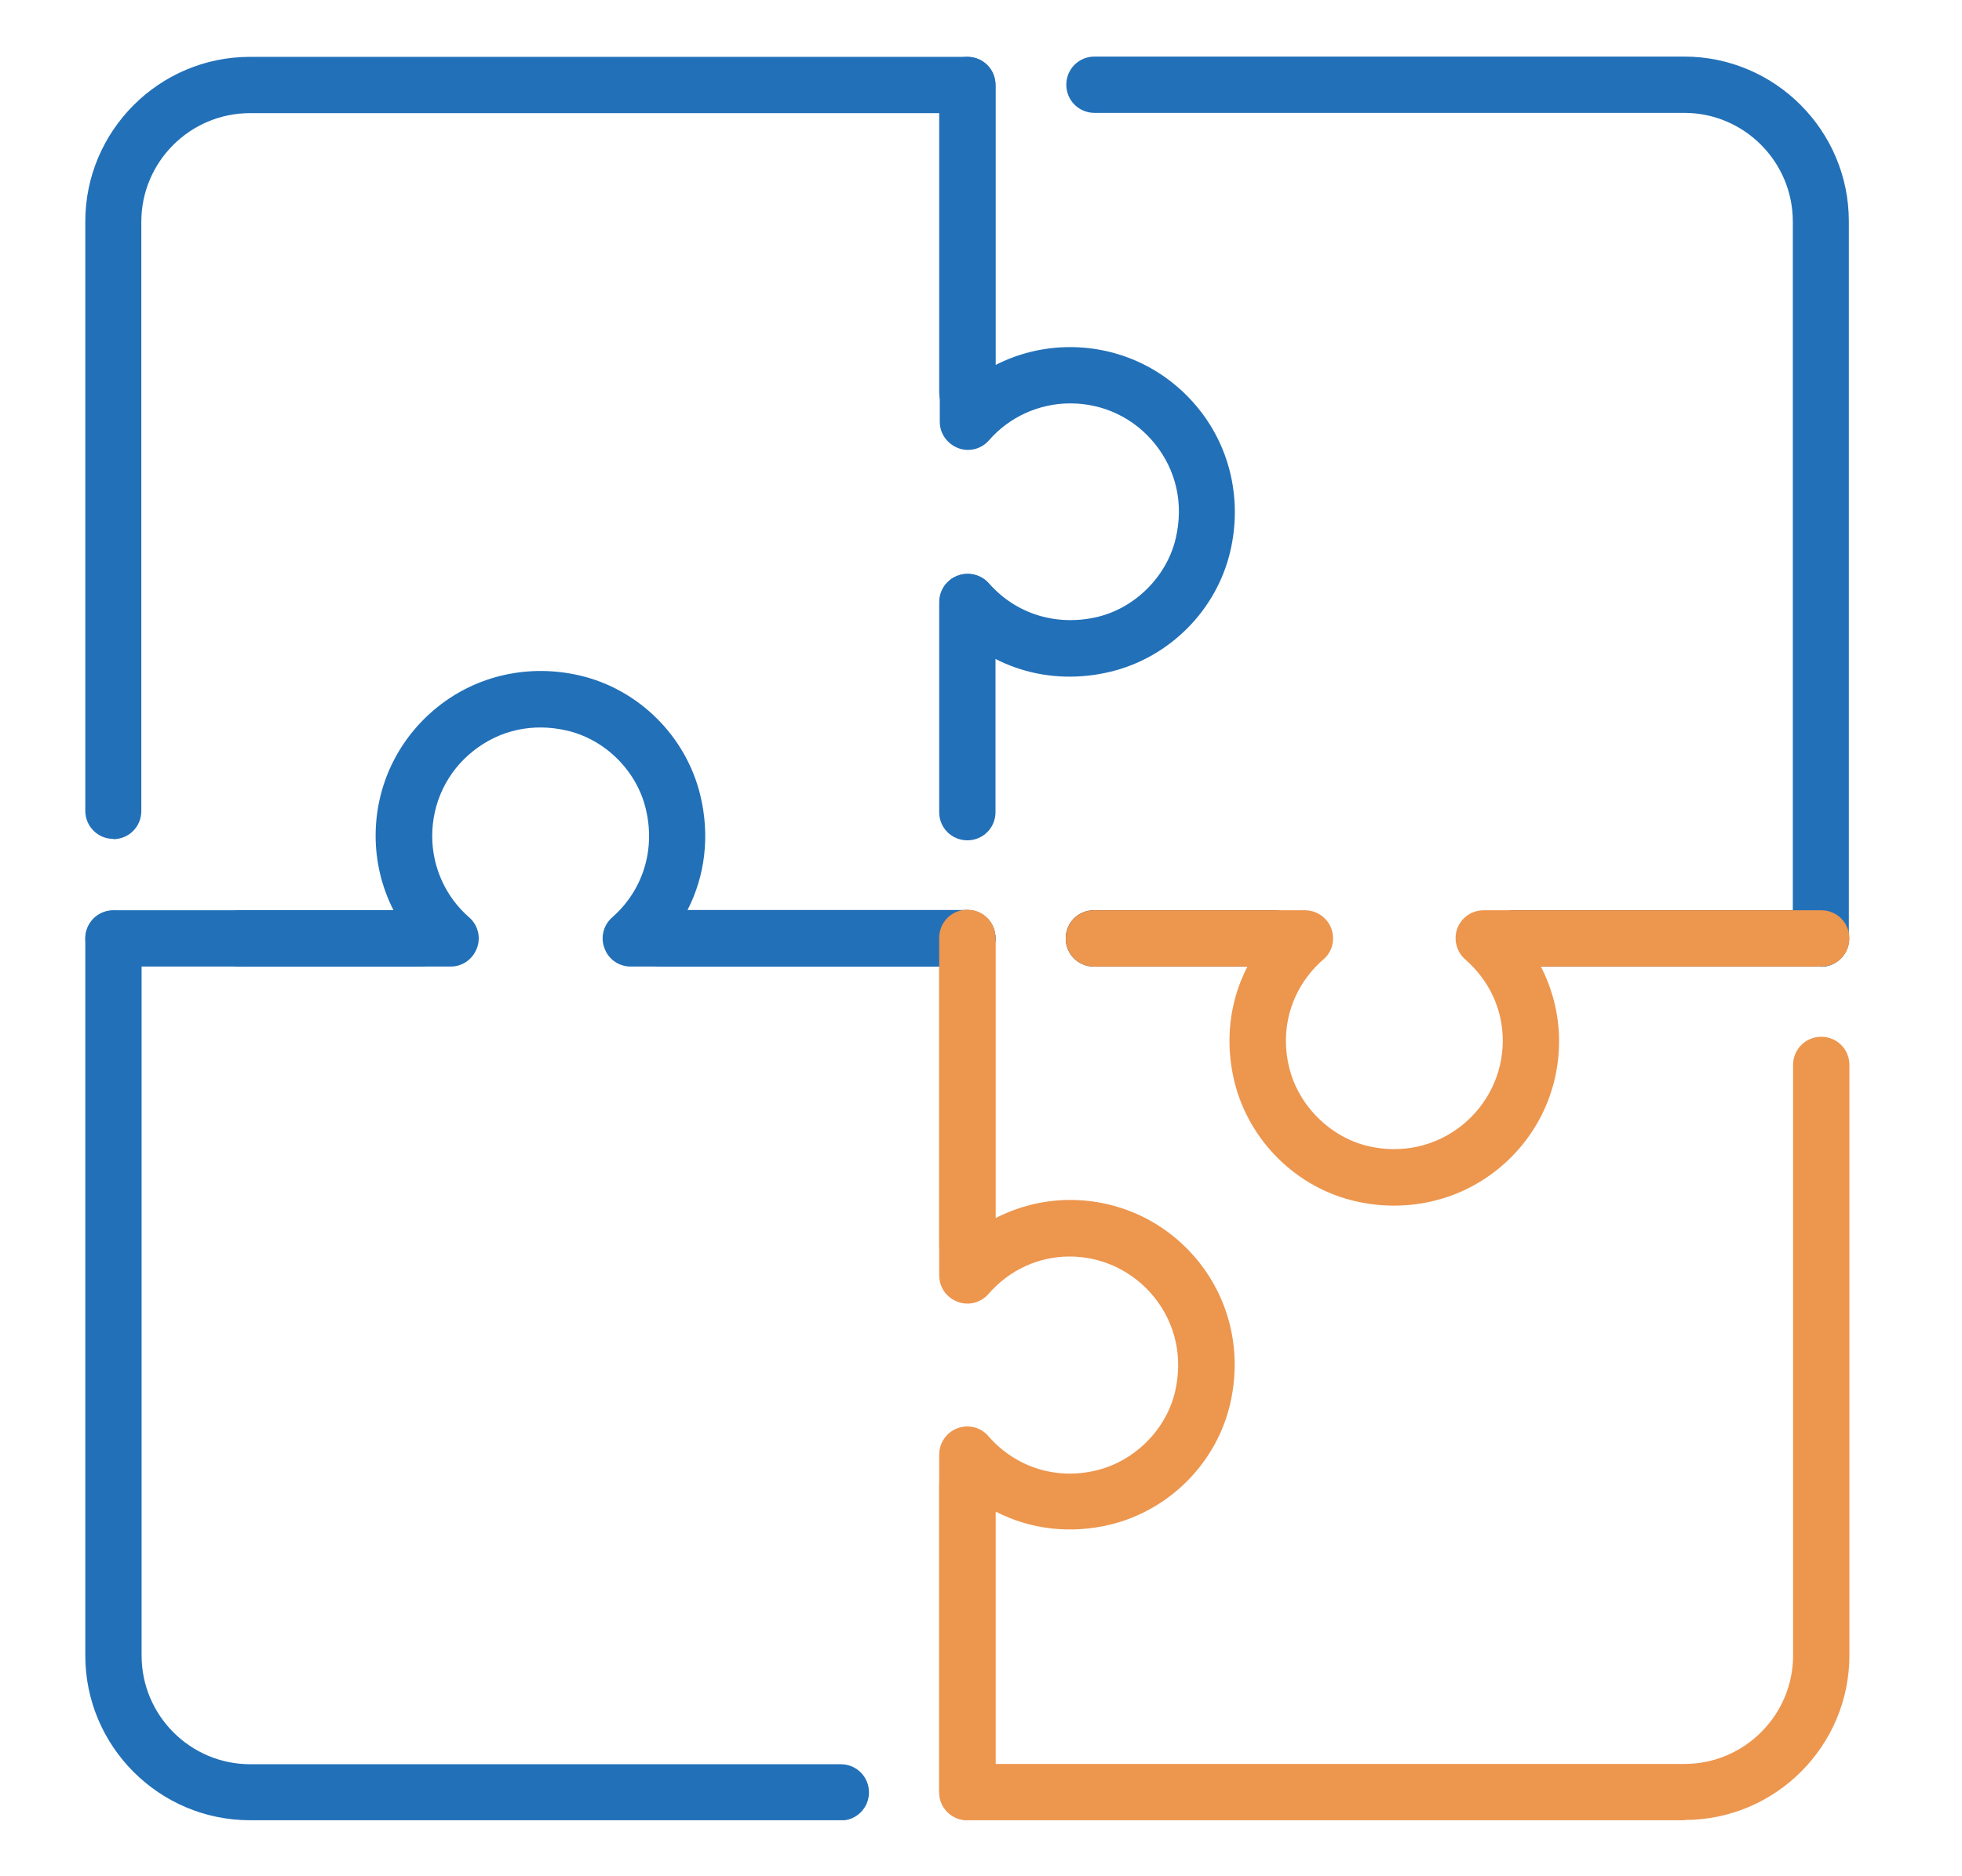
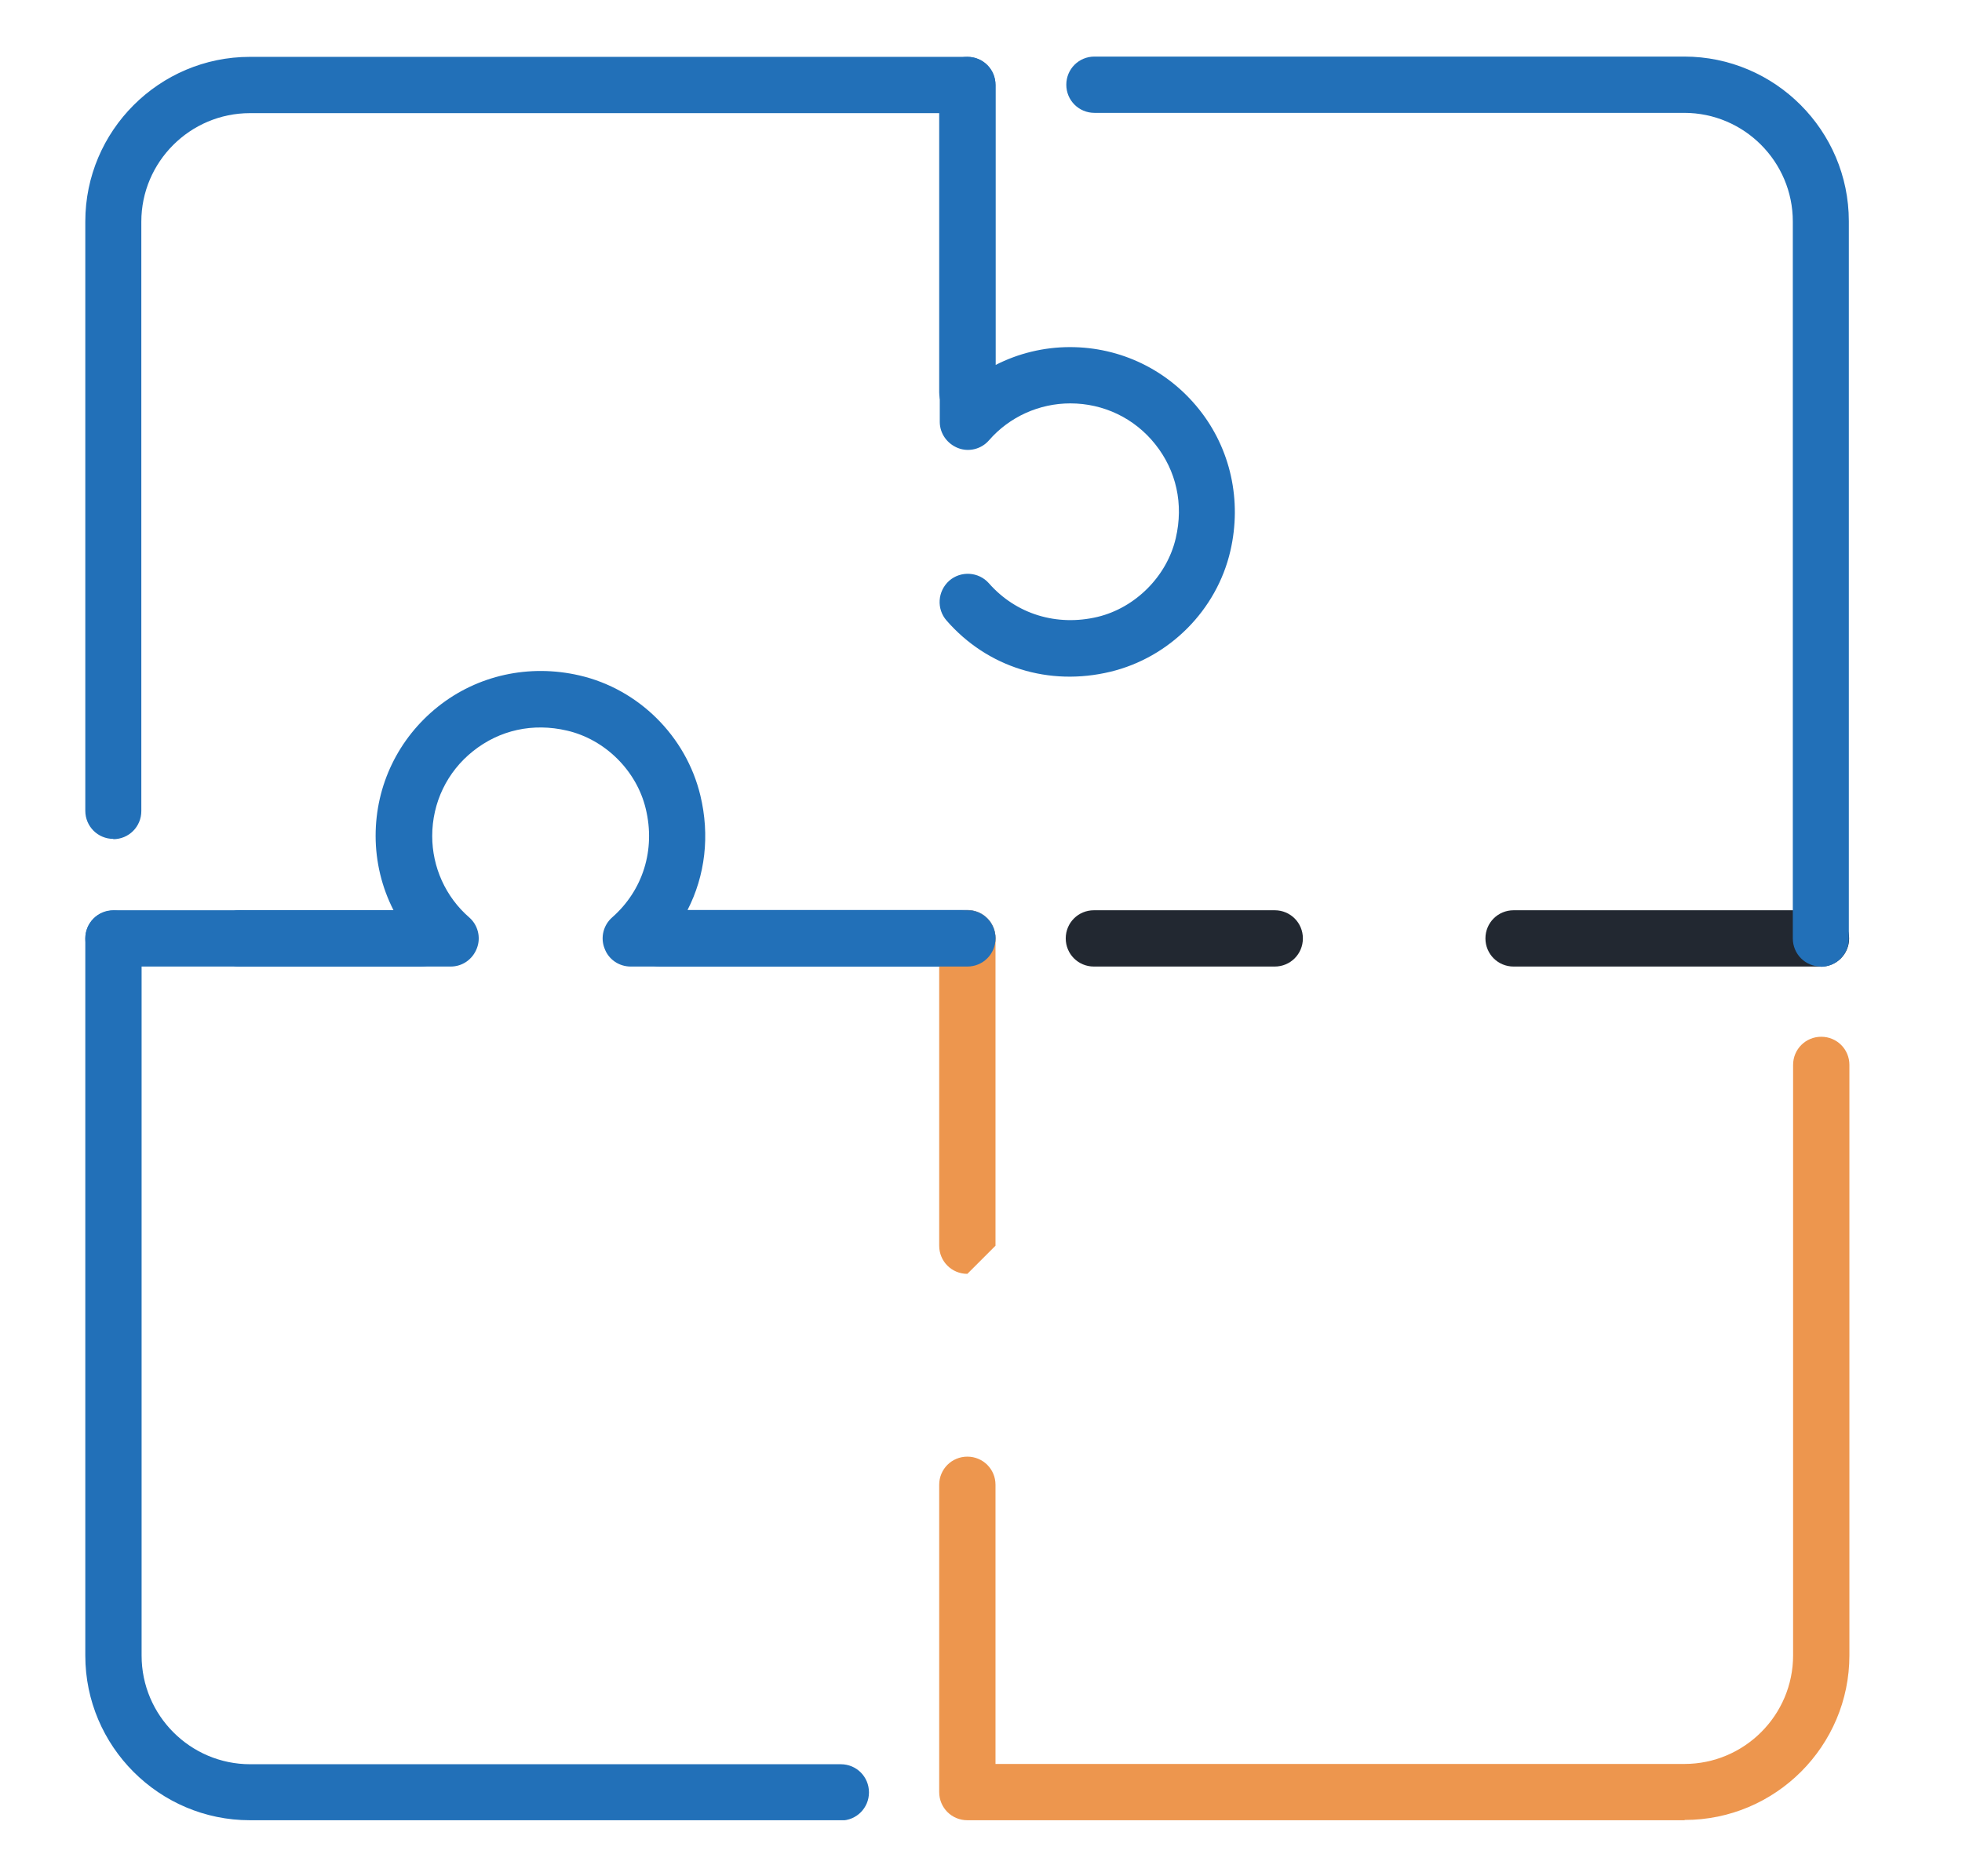
<svg xmlns="http://www.w3.org/2000/svg" width="69" height="66" viewBox="0 0 69 66" fill="none">
  <g clip-path="url(#clip0_849_2135)">
    <path d="M34.02 34H22.18C21.77 34 21.4 33.75 21.26 33.36C21.11 32.98 21.22 32.54 21.53 32.27C22.61 31.32 23.06 29.89 22.71 28.45C22.39 27.11 21.28 26.01 19.94 25.7C18.74 25.42 17.57 25.68 16.64 26.42C15.72 27.15 15.2 28.24 15.2 29.41C15.2 30.5 15.67 31.55 16.5 32.27C16.81 32.54 16.92 32.98 16.77 33.36C16.62 33.75 16.26 34 15.85 34H8.44C7.89 34 7.45 33.56 7.45 33.01C7.45 32.46 7.89 32.02 8.44 32.02H13.84C13.43 31.22 13.21 30.32 13.21 29.4C13.21 27.62 14.01 25.97 15.4 24.86C16.79 23.75 18.61 23.35 20.38 23.76C22.46 24.24 24.13 25.9 24.63 27.98C24.97 29.39 24.8 30.8 24.18 32.01H34.02C34.57 32.01 35.01 32.45 35.01 33C35.01 33.55 34.57 33.99 34.02 33.99V34Z" fill="#2270B8" />
    <path d="M3.99 29.51C3.44 29.51 3 29.07 3 28.52V7.79C3 4.6 5.6 2 8.79 2H34.02C34.57 2 35.01 2.44 35.01 2.99V12.84C35.81 12.43 36.71 12.21 37.63 12.21C39.41 12.21 41.06 13.01 42.17 14.4C43.28 15.79 43.68 17.61 43.27 19.38C42.79 21.46 41.13 23.13 39.05 23.63C36.89 24.15 34.73 23.48 33.29 21.83C32.93 21.42 32.97 20.8 33.38 20.43C33.79 20.07 34.42 20.11 34.78 20.52C35.74 21.61 37.17 22.04 38.6 21.7C39.93 21.38 41.04 20.27 41.35 18.93C41.63 17.73 41.37 16.56 40.63 15.63C39.9 14.71 38.81 14.19 37.64 14.19C36.55 14.19 35.5 14.66 34.78 15.49C34.51 15.8 34.07 15.91 33.69 15.76C33.31 15.61 33.05 15.25 33.05 14.84V3.98H8.79C6.69 3.98 4.97 5.69 4.97 7.8V28.53C4.97 29.08 4.53 29.52 3.98 29.52L3.99 29.51Z" fill="#2270B8" />
    <path d="M8.44 34H3.99C3.44 34 3 33.56 3 33.01C3 32.46 3.44 32.02 3.99 32.02H8.44C8.99 32.02 9.43 32.46 9.43 33.01C9.43 33.56 8.99 34 8.44 34Z" fill="#2270B8" />
    <path d="M44.83 34H38.47C37.92 34 37.48 33.56 37.48 33.01C37.48 32.46 37.92 32.02 38.47 32.02H44.83C45.38 32.02 45.82 32.46 45.82 33.01C45.82 33.56 45.38 34 44.83 34Z" fill="#222831" />
-     <path d="M34.02 44.81C33.47 44.81 33.03 44.37 33.03 43.82V33.01C33.03 32.46 33.47 32.02 34.02 32.02C34.57 32.02 35.01 32.46 35.01 33.01V43.82C35.01 44.37 34.57 44.81 34.02 44.81Z" fill="#ED964E" />
+     <path d="M34.02 44.81C33.47 44.81 33.03 44.37 33.03 43.82V33.01C33.03 32.46 33.47 32.02 34.02 32.02C34.57 32.02 35.01 32.46 35.01 33.01V43.82Z" fill="#ED964E" />
    <path d="M59.24 64.03H34.02C33.47 64.03 33.03 63.59 33.03 63.04V52.23C33.03 51.68 33.47 51.24 34.02 51.24C34.57 51.24 35.01 51.68 35.01 52.23V62.05H59.24C61.34 62.05 63.06 60.34 63.06 58.23V37.46C63.06 36.91 63.5 36.47 64.05 36.47C64.6 36.47 65.04 36.91 65.04 37.46V58.23C65.04 61.42 62.44 64.02 59.25 64.02L59.24 64.03Z" fill="#ED964E" />
    <path d="M64.04 34H53.23C52.68 34 52.24 33.56 52.24 33.01C52.24 32.46 52.68 32.02 53.23 32.02H64.04C64.59 32.02 65.03 32.46 65.03 33.01C65.03 33.56 64.59 34 64.04 34Z" fill="#222831" />
    <path d="M34.02 14.79C33.47 14.79 33.03 14.35 33.03 13.8V2.99C33.03 2.44 33.47 2 34.02 2C34.57 2 35.01 2.44 35.01 2.99V13.8C35.01 14.35 34.57 14.79 34.02 14.79Z" fill="#2270B8" />
    <path d="M64.04 34C63.49 34 63.05 33.56 63.05 33.01V7.79C63.05 5.69 61.34 3.97 59.23 3.97H38.49C37.94 3.97 37.5 3.53 37.5 2.98C37.5 2.43 37.94 1.99 38.49 1.99H59.23C62.42 1.99 65.02 4.59 65.02 7.78V33.02C65.02 33.57 64.58 34.01 64.03 34.01L64.04 34Z" fill="#2270B8" />
-     <path d="M49.02 42.41C48.58 42.41 48.13 42.36 47.69 42.26C45.6 41.79 43.92 40.13 43.41 38.04C43.07 36.63 43.24 35.22 43.87 34H38.47C37.92 34 37.48 33.56 37.48 33.01C37.48 32.46 37.92 32.02 38.47 32.02H45.89C46.3 32.02 46.67 32.27 46.82 32.66C46.96 33.05 46.86 33.48 46.54 33.75C45.44 34.71 44.99 36.14 45.34 37.56C45.67 38.9 46.79 40.01 48.13 40.32C49.32 40.59 50.49 40.32 51.41 39.59C52.32 38.86 52.85 37.77 52.85 36.61C52.85 35.51 52.38 34.49 51.53 33.75C51.22 33.48 51.11 33.04 51.25 32.66C51.4 32.27 51.76 32.02 52.18 32.02H64.05C64.6 32.02 65.04 32.46 65.04 33.01C65.04 33.56 64.6 34 64.05 34H54.19C54.6 34.8 54.83 35.7 54.83 36.62C54.83 38.39 54.04 40.04 52.65 41.15C51.61 41.98 50.34 42.41 49.03 42.41H49.02Z" fill="#ED964E" />
-     <path d="M34.02 29.56C33.47 29.56 33.03 29.12 33.03 28.57V21.18C33.03 20.63 33.47 20.19 34.02 20.19C34.57 20.19 35.01 20.63 35.01 21.18V28.57C35.01 29.12 34.57 29.56 34.02 29.56Z" fill="#2270B8" />
    <path d="M34.02 34H23.21C22.66 34 22.22 33.56 22.22 33.01C22.22 32.46 22.66 32.02 23.21 32.02H34.02C34.57 32.02 35.01 32.46 35.01 33.01C35.01 33.56 34.57 34 34.02 34Z" fill="#2270B8" />
-     <path d="M34.02 64.03C33.47 64.03 33.03 63.59 33.03 63.04V51.17C33.03 50.76 33.28 50.39 33.67 50.24C34.06 50.1 34.49 50.2 34.76 50.52C35.72 51.62 37.15 52.07 38.57 51.72C39.92 51.39 41.03 50.27 41.33 48.93C41.6 47.74 41.34 46.57 40.6 45.64C39.87 44.73 38.78 44.2 37.62 44.2C36.52 44.2 35.5 44.67 34.76 45.52C34.49 45.83 34.05 45.94 33.67 45.79C33.28 45.64 33.03 45.28 33.03 44.86V32.99C33.03 32.44 33.47 32 34.02 32C34.57 32 35.01 32.44 35.01 32.99V42.85C35.81 42.44 36.71 42.21 37.63 42.21C39.4 42.21 41.05 43 42.16 44.39C43.27 45.78 43.67 47.58 43.27 49.35C42.8 51.44 41.14 53.12 39.05 53.63C37.64 53.97 36.23 53.8 35.01 53.17V63.02C35.01 63.57 34.57 64.01 34.02 64.01V64.03Z" fill="#ED964E" />
    <path d="M29.57 64.03H8.79C5.6 64.03 3 61.43 3 58.24V33.02C3 32.47 3.44 32.03 3.99 32.03C4.54 32.03 4.98 32.47 4.98 33.02V58.24C4.98 60.34 6.69 62.06 8.8 62.06H29.57C30.12 62.06 30.56 62.5 30.56 63.05C30.56 63.6 30.12 64.04 29.57 64.04V64.03Z" fill="#2270B8" />
    <path d="M14.8 34H8.44C7.89 34 7.45 33.56 7.45 33.01C7.45 32.46 7.89 32.02 8.44 32.02H14.8C15.35 32.02 15.79 32.46 15.79 33.01C15.79 33.56 15.35 34 14.8 34Z" fill="#2270B8" />
  </g>
  <defs>
    <clipPath id="clip0_849_2135">
      <rect width="62.03" height="62.03" fill="white" transform="translate(3 2)" />
    </clipPath>
  </defs>
</svg>